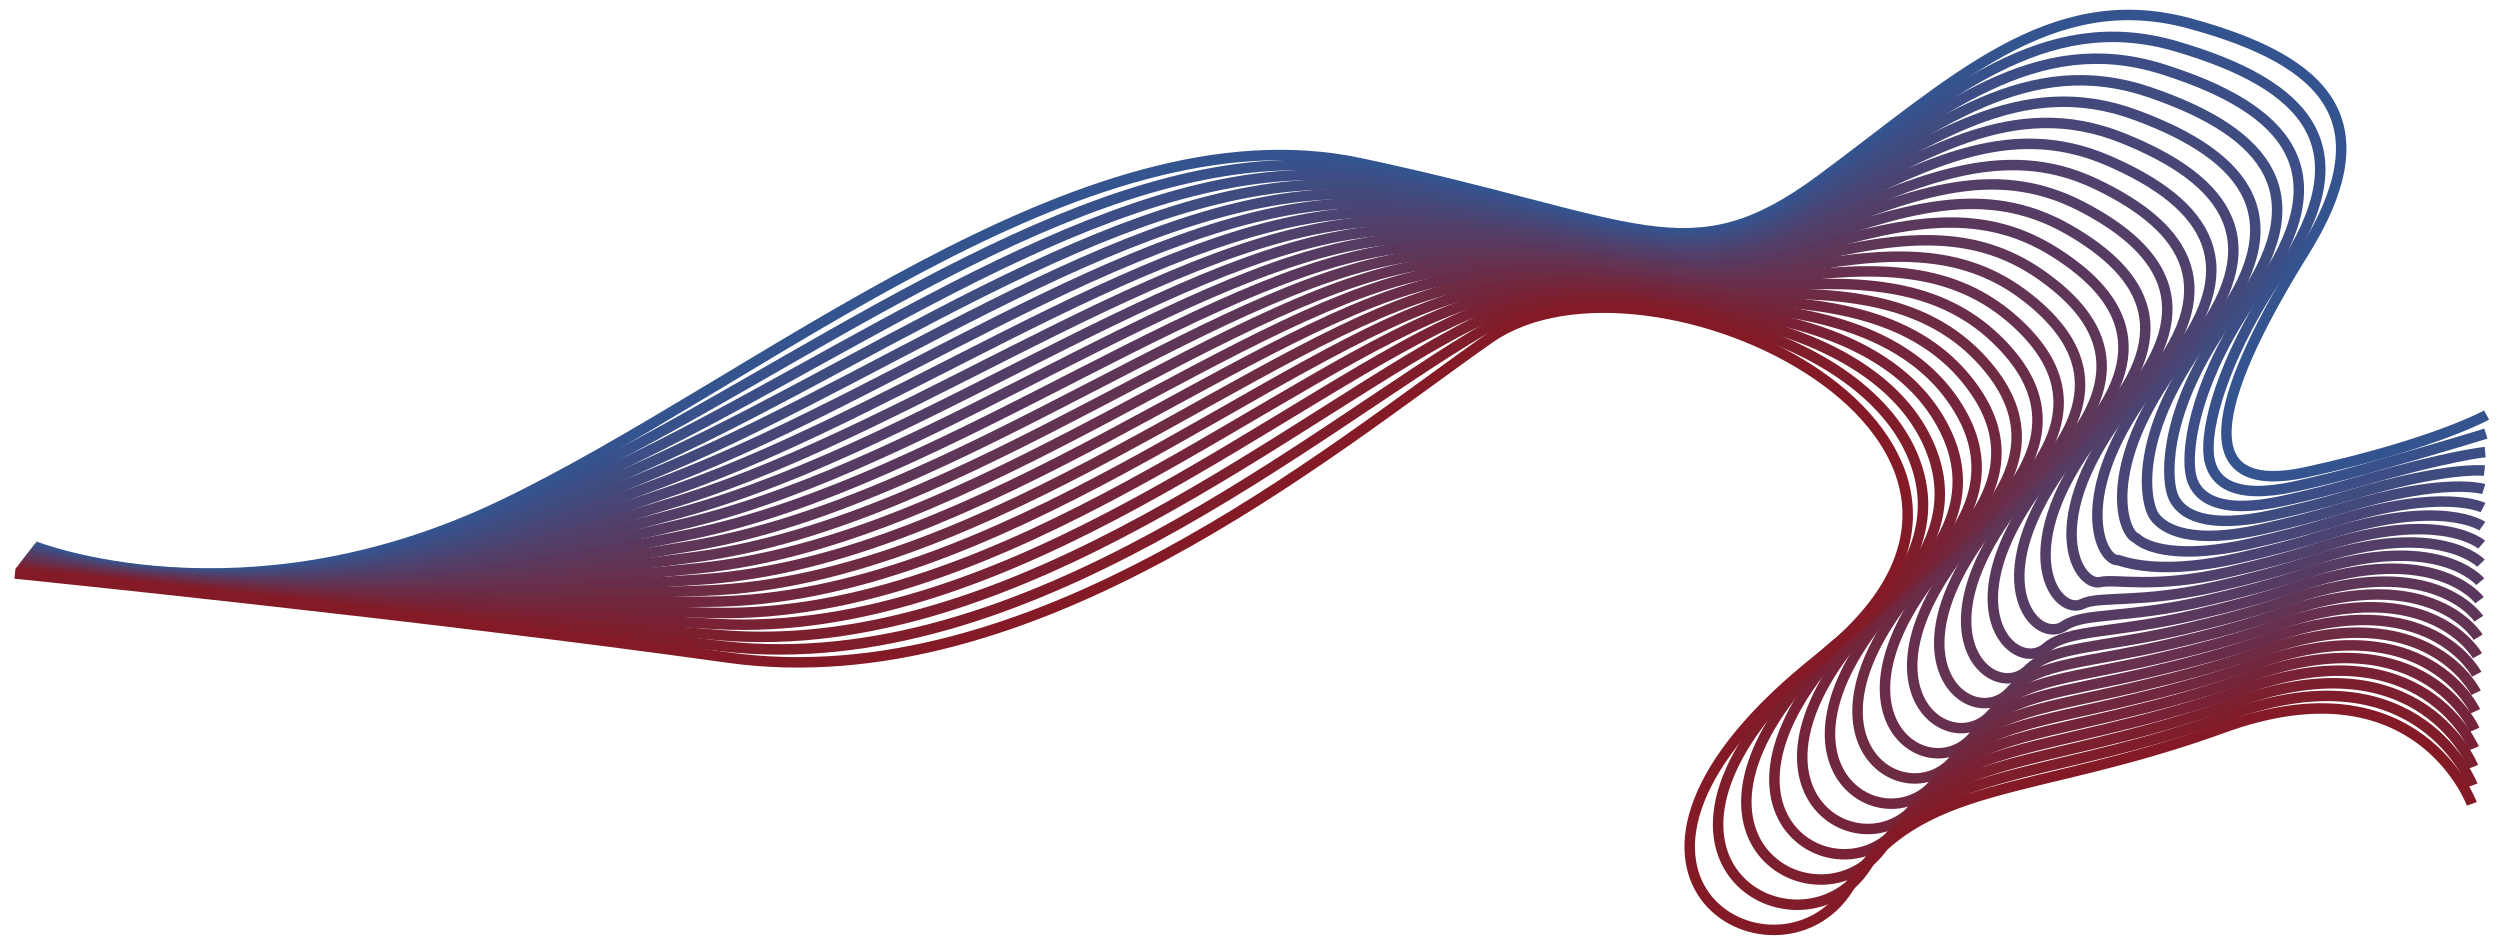
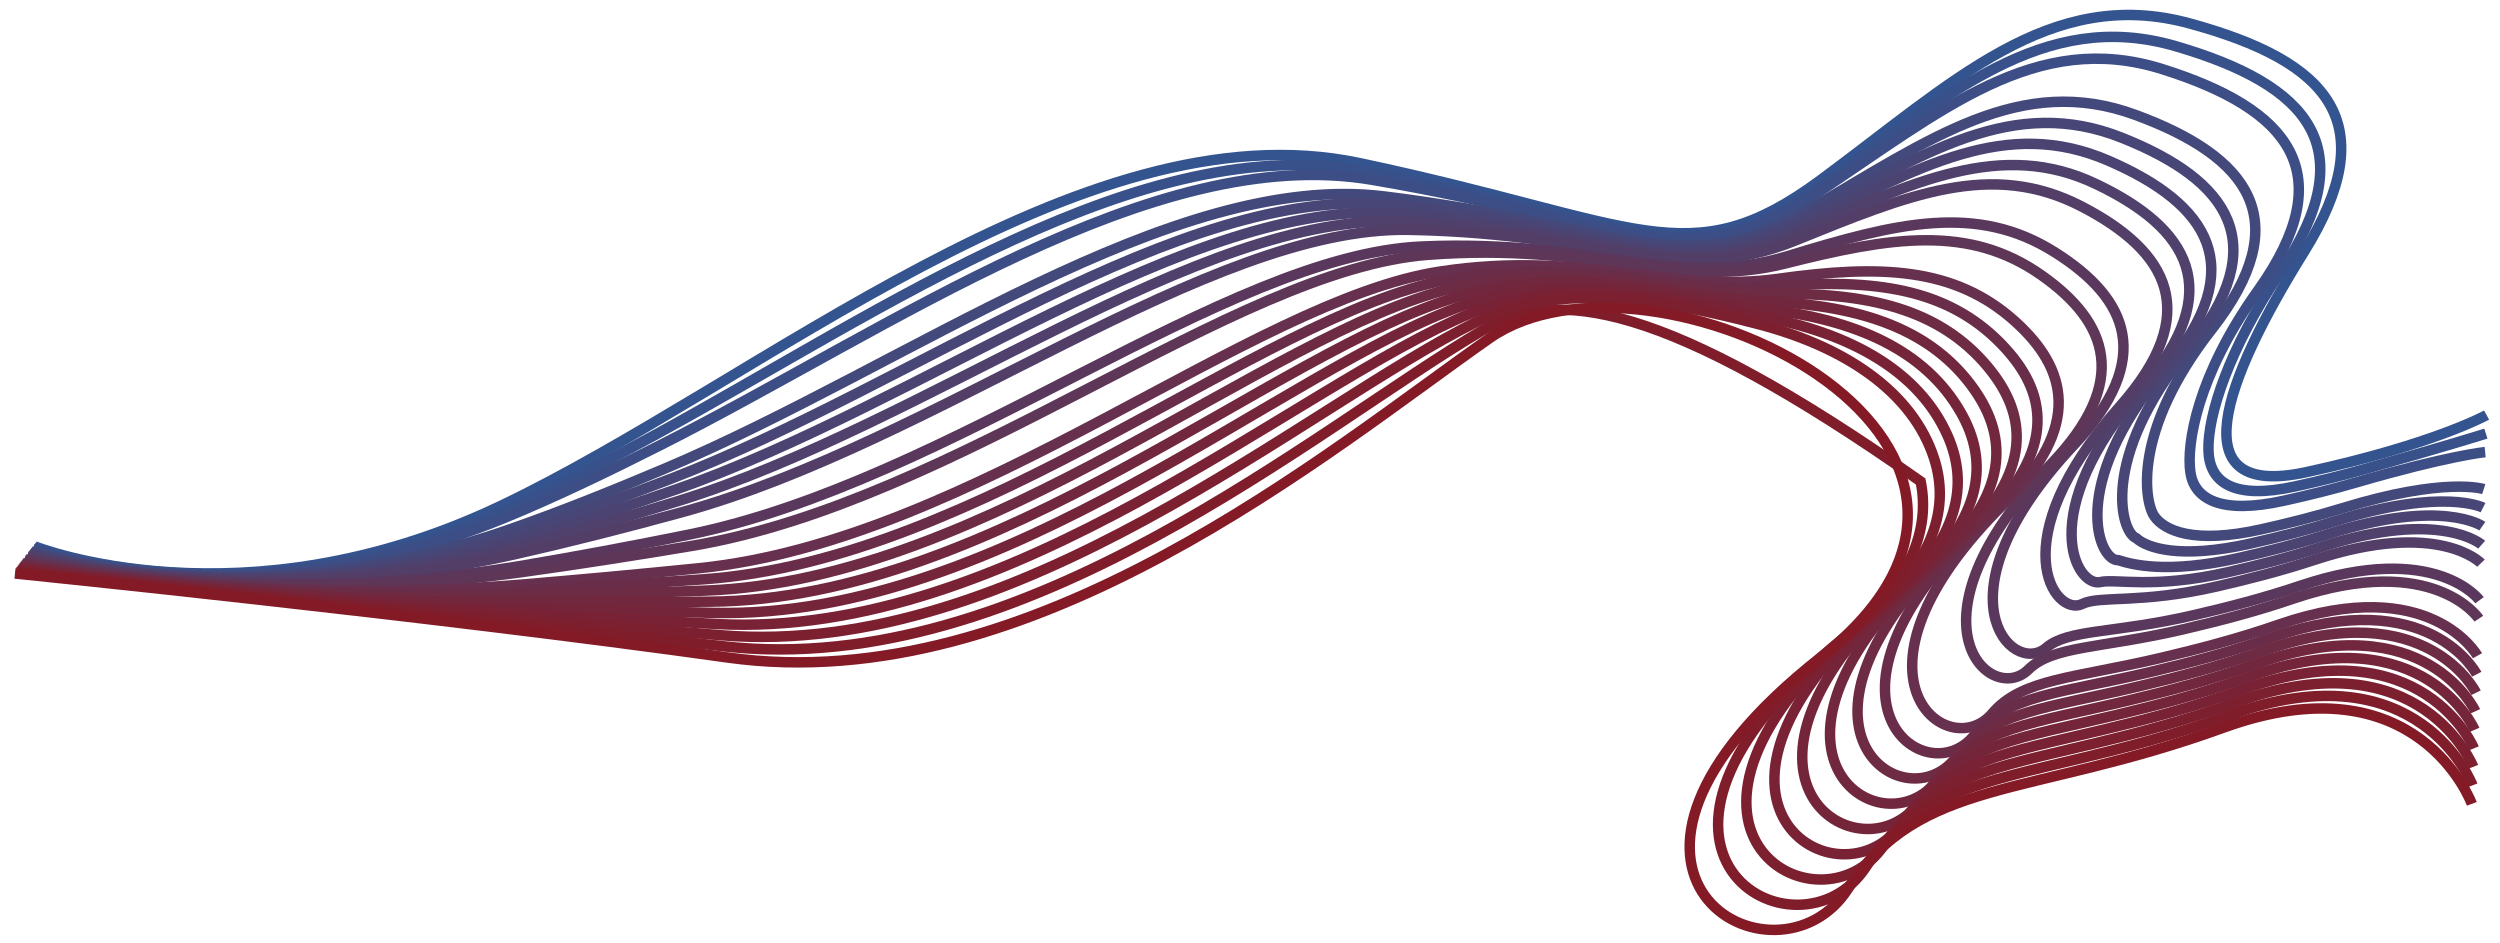
<svg xmlns="http://www.w3.org/2000/svg" width="167" height="63" viewBox="0 0 167 63" fill="none">
  <path d="M2.312 36.496C2.312 36.496 16.17 42.008 33.422 33.807C50.674 25.606 72.168 6.94 90.834 10.899C109.5 14.858 112.793 18.536 121.611 12.03C130.43 5.524 136.934 -0.98 146.266 1.565C155.598 4.11 159.275 8.211 153.902 16.837C148.529 25.462 145.56 33.38 154.044 31.544C162.528 29.705 166.104 27.726 166.104 27.726" stroke="#34548F" stroke-width="0.7" stroke-miterlimit="10" />
  <path d="M166.057 28.963C166.057 28.963 163.661 29.727 157.923 31.347C156.525 31.745 154.988 32.127 153.298 32.497C149.182 33.398 147.591 32.221 147.525 30.101C147.451 27.762 148.901 23.274 152.364 18.126C157.908 9.883 154.259 5.703 145.367 3.094C136.45 0.479 130.05 6.451 121.394 12.536C112.707 18.609 109.262 14.903 91.247 11.454C76.348 8.601 59.162 20.628 43.843 29.006C40.3 30.945 36.848 32.746 33.544 34.207C16.257 41.855 2.252 36.579 2.252 36.579" stroke="#38518A" stroke-width="0.7" stroke-miterlimit="10" />
  <path d="M166.009 30.199C166.009 30.199 163.555 30.435 157.453 32.21C155.931 32.657 154.304 33.063 152.552 33.45C148.293 34.391 146.58 33.309 146.32 31.564C146.044 29.707 146.745 25.128 150.825 19.417C156.466 11.52 152.918 7.297 144.468 4.625C135.965 1.939 129.687 7.401 121.176 13.044C112.635 18.706 109.014 14.962 91.659 12.011C76.991 9.519 59.632 21.896 44.079 29.752C40.507 31.557 37.012 33.237 33.663 34.609C16.345 41.708 2.188 36.666 2.188 36.666" stroke="#3C4E85" stroke-width="0.7" stroke-miterlimit="10" />
-   <path d="M165.962 31.436C165.962 31.436 163.449 31.143 156.983 33.073C155.34 33.571 153.62 34 151.806 34.404C147.403 35.383 145.578 34.383 145.115 33.026C144.653 31.668 144.575 26.98 149.286 20.705C154.976 13.125 151.576 8.884 143.569 6.153C135.479 3.394 129.317 8.335 120.959 13.548C112.601 18.76 108.759 15.028 92.072 12.566C77.629 10.436 60.109 23.165 44.317 30.497C40.716 32.168 37.178 33.728 33.784 35.012C16.441 41.565 2.125 36.752 2.125 36.752" stroke="#3F4C80" stroke-width="0.7" stroke-miterlimit="10" />
  <path d="M165.914 32.672C165.914 32.672 163.337 31.838 156.512 33.935C154.745 34.479 152.937 34.936 151.062 35.357C146.516 36.377 144.575 35.429 143.912 34.489C143.25 33.548 142.396 28.832 147.749 21.994C153.452 14.709 150.235 10.474 142.67 7.684C134.992 4.852 128.945 9.273 120.742 14.056C112.474 18.875 108.497 15.109 92.483 13.123C78.256 11.358 60.587 24.439 44.552 31.243C40.925 32.782 37.346 34.221 33.901 35.414C16.539 41.429 2.059 36.837 2.059 36.837" stroke="#43497B" stroke-width="0.7" stroke-miterlimit="10" />
  <path d="M165.867 33.911C165.867 33.911 163.23 32.546 156.042 34.8C154.152 35.393 152.255 35.874 150.316 36.312C145.626 37.371 143.414 36.601 142.708 35.954C141.681 35.572 140.204 30.683 146.21 23.286C151.9 16.278 148.891 12.062 141.771 9.215C134.503 6.307 128.571 10.212 120.524 14.565C112.393 18.964 108.226 15.207 92.896 13.682C78.875 12.287 61.072 25.719 44.792 31.991C41.141 33.397 37.516 34.717 34.023 35.82C16.646 41.304 1.998 36.928 1.998 36.928" stroke="#474676" stroke-width="0.7" stroke-miterlimit="10" />
  <path d="M165.82 35.148C165.82 35.148 163.122 33.254 155.572 35.665C153.559 36.307 151.571 36.813 149.57 37.268C144.737 38.366 142.373 37.698 141.503 37.419C140.244 37.524 138.001 32.525 144.671 24.577C150.331 17.833 147.544 13.65 140.872 10.746C134.012 7.761 128.197 11.15 120.307 15.073C112.31 19.049 107.947 15.319 93.308 14.241C79.484 13.221 61.556 27.003 45.028 32.739C41.35 34.015 37.684 35.214 34.142 36.224C16.754 41.181 1.934 37.017 1.934 37.017" stroke="#4B4371" stroke-width="0.7" stroke-miterlimit="10" />
  <path d="M165.776 36.384C165.776 36.384 163.02 33.96 155.105 36.528C152.972 37.221 150.891 37.749 148.83 38.221C143.853 39.359 141.316 38.642 140.304 38.882C138.741 39.252 135.794 34.358 143.138 25.866C148.751 19.376 146.204 15.232 139.977 12.275C133.751 9.319 127.825 12.086 120.094 15.579C112.23 19.132 107.663 15.447 93.723 14.796C80.086 14.158 62.049 28.285 45.267 33.482C41.565 34.628 37.857 35.706 34.264 36.624C16.869 41.062 1.873 37.1 1.873 37.1" stroke="#4F416C" stroke-width="0.7" stroke-miterlimit="10" />
  <path d="M165.729 37.621C165.729 37.621 162.912 34.668 154.635 37.391C152.379 38.132 150.208 38.686 148.084 39.175C142.964 40.353 140.249 39.771 139.099 40.343C137.276 41.251 133.569 36.182 141.599 27.156C147.155 20.909 144.856 16.81 139.078 13.806C133.028 10.659 127.447 13.023 119.876 16.087C112.306 19.151 107.371 15.596 94.136 15.353C80.677 15.105 62.542 29.574 45.505 34.228C41.78 35.246 38.029 36.205 34.385 37.026C16.986 40.953 1.811 37.187 1.811 37.187" stroke="#523E67" stroke-width="0.7" stroke-miterlimit="10" />
-   <path d="M165.681 38.858C165.681 38.858 162.812 35.395 154.165 38.253C151.788 39.05 149.524 39.622 147.338 40.128C142.074 41.346 139.203 40.893 137.895 41.806C135.835 43.245 131.332 37.997 140.06 28.446C145.552 22.436 143.507 18.385 138.18 15.336C132.531 12.104 127.069 13.956 119.659 16.593C112.056 19.3 107.07 15.764 94.548 15.91C81.258 16.064 63.036 30.87 45.743 34.974C41.993 35.863 38.2 36.703 34.506 37.428C17.105 40.849 1.748 37.272 1.748 37.272" stroke="#563B62" stroke-width="0.7" stroke-miterlimit="10" />
  <path d="M165.634 40.094C165.634 40.094 162.704 36.103 153.695 39.116C151.195 39.962 148.843 40.558 146.594 41.081C141.187 42.339 138.164 42.007 136.692 43.27C134.407 45.227 129.085 39.8 138.525 29.735C143.945 23.956 142.163 19.955 137.285 16.865C132.038 13.542 126.691 14.888 119.446 17.101C111.973 19.381 106.768 15.955 94.965 16.466C81.836 17.035 63.536 32.168 45.984 35.72C42.212 36.482 38.376 37.202 34.628 37.83C17.227 40.751 1.688 37.358 1.688 37.358" stroke="#5A385D" stroke-width="0.7" stroke-miterlimit="10" />
  <path d="M165.586 41.33C165.586 41.33 162.598 36.811 153.224 39.979C150.602 40.873 148.159 41.495 145.848 42.036C140.297 43.334 137.129 43.118 135.487 44.734C132.98 47.202 126.823 41.591 136.986 31.026C142.329 25.472 140.813 21.522 136.384 18.396C131.537 14.977 126.31 15.821 119.226 17.608C112.143 19.396 106.456 16.17 95.374 17.023C82.398 18.022 64.029 33.473 46.218 36.465C42.423 37.103 38.543 37.704 34.745 38.234C17.344 40.662 1.621 37.447 1.621 37.447" stroke="#5E3658" stroke-width="0.7" stroke-miterlimit="10" />
-   <path d="M165.541 42.567C165.541 42.567 162.494 37.519 152.756 40.842C150.011 41.788 147.477 42.431 145.104 42.99C139.41 44.327 136.097 44.223 134.284 46.196C131.554 49.169 124.548 43.364 135.449 32.314C140.711 26.98 139.468 23.078 135.487 19.925C131.043 16.404 125.928 16.75 119.011 18.115C111.791 19.54 106.146 16.41 95.789 17.58C82.963 19.03 64.529 34.783 46.458 37.211C42.64 37.725 38.719 38.206 34.867 38.637C17.468 40.579 1.561 37.532 1.561 37.532" stroke="#623353" stroke-width="0.7" stroke-miterlimit="10" />
  <path d="M165.494 43.804C165.494 43.804 162.386 38.227 152.286 41.704C149.418 42.699 146.794 43.368 144.36 43.944C138.523 45.32 135.064 45.327 133.081 47.659C130.127 51.133 122.26 45.123 133.912 33.605C139.089 28.487 138.124 24.63 134.59 21.456C130.548 17.826 125.549 17.677 118.795 18.622C111.703 19.616 105.835 16.676 96.203 18.137C83.523 20.061 65.027 36.097 46.697 37.957C42.855 38.348 38.892 38.71 34.99 39.039C17.593 40.502 1.5 37.619 1.5 37.619" stroke="#66304E" stroke-width="0.7" stroke-miterlimit="10" />
  <path d="M165.446 45.04C165.446 45.04 162.28 38.935 151.815 42.567C148.827 43.613 146.112 44.304 143.614 44.897C137.633 46.313 134.031 46.428 131.877 49.122C128.699 53.096 119.955 46.864 132.373 34.894C137.463 29.988 136.784 26.174 133.691 22.985C130.055 19.236 125.165 18.602 118.58 19.128C111.612 19.687 105.525 16.967 96.618 18.692C84.086 21.12 65.527 37.415 46.937 38.702C43.072 38.971 39.068 39.216 35.113 39.441C17.717 40.43 1.439 37.706 1.439 37.706" stroke="#692D49" stroke-width="0.7" stroke-miterlimit="10" />
  <path d="M165.399 46.277C165.399 46.277 162.172 39.643 151.345 43.43C148.234 44.525 145.428 45.241 142.868 45.85C136.744 47.308 132.996 47.529 130.672 50.585C127.272 55.056 117.634 48.584 130.834 36.184C135.836 31.485 135.447 27.709 132.79 24.515C129.568 20.639 124.78 19.521 118.361 19.637C111.517 19.757 105.215 17.286 97.027 19.251C84.65 22.221 66.02 38.74 47.171 39.45C43.283 39.596 39.236 39.724 35.229 39.845C17.834 40.368 1.373 37.793 1.373 37.793" stroke="#6D2B44" stroke-width="0.7" stroke-miterlimit="10" />
  <path d="M165.353 47.514C165.353 47.514 162.068 40.351 150.876 44.293C147.642 45.437 144.746 46.177 142.126 46.804C135.858 48.301 131.965 48.629 129.471 52.046C125.846 57.014 115.296 50.281 129.299 37.471C134.212 32.978 134.125 29.235 131.895 26.042C129.095 22.032 124.4 20.437 118.147 20.14C111.43 19.821 104.92 17.628 97.442 19.804C85.233 23.359 66.518 40.066 47.41 40.192C43.5 40.218 39.409 40.23 35.35 40.243C17.953 40.303 1.311 37.876 1.311 37.876" stroke="#71283F" stroke-width="0.7" stroke-miterlimit="10" />
  <path d="M165.304 48.752C165.304 48.752 161.959 41.061 150.404 45.157C147.048 46.352 144.061 47.115 141.378 47.759C134.967 49.296 130.93 49.73 128.265 53.512C124.415 58.973 112.938 51.958 127.759 38.763C132.58 34.47 132.807 30.76 130.994 27.575C128.633 23.424 124.017 21.356 117.928 20.65C111.337 19.887 104.633 17.998 97.854 20.363C85.835 24.556 67.01 41.402 47.648 40.94C43.713 40.845 39.581 40.742 35.471 40.649C18.07 40.255 1.25 37.965 1.25 37.965" stroke="#75253A" stroke-width="0.7" stroke-miterlimit="10" />
  <path d="M165.26 49.989C165.26 49.989 161.856 41.77 149.938 46.02C146.458 47.264 143.381 48.052 140.636 48.712C134.081 50.289 129.899 50.829 127.064 54.975C122.99 60.931 110.563 53.606 126.224 40.053C130.955 35.958 131.508 32.282 130.099 29.104C128.195 24.807 123.641 22.266 117.715 21.156C111.254 19.946 104.369 18.387 98.269 20.918C86.481 25.812 67.503 42.739 47.888 41.684C43.928 41.47 39.754 41.251 35.593 41.049C18.188 40.203 1.189 38.049 1.189 38.049" stroke="#792235" stroke-width="0.7" stroke-miterlimit="10" />
  <path d="M165.213 51.225C165.213 51.225 161.749 42.478 149.468 46.883C145.865 48.176 142.699 48.988 139.892 49.666C133.194 51.282 128.866 51.927 125.861 56.438C121.56 62.889 108.167 55.224 124.687 41.344C129.327 37.443 130.22 33.809 129.201 30.635C127.775 26.195 123.263 23.178 117.497 21.664C111.167 20.002 104.127 18.794 98.682 21.477C87.181 27.144 67.994 44.083 48.125 42.431C44.142 42.101 39.924 41.767 35.714 41.453C18.3 40.16 1.127 38.138 1.127 38.138" stroke="#7C2030" stroke-width="0.7" stroke-miterlimit="10" />
-   <path d="M165.166 52.462C165.166 52.462 161.643 43.186 148.997 47.746C145.274 49.09 142.016 49.925 139.146 50.619C132.304 52.275 127.837 53.028 124.654 57.899C120.136 64.849 105.745 56.808 123.146 42.631C127.698 38.923 128.942 35.34 128.3 32.163C127.375 27.586 122.887 24.084 117.278 22.17C111.084 20.055 103.915 19.208 99.092 22.032C87.955 28.553 68.477 45.427 48.361 43.175C44.353 42.726 40.092 42.278 35.833 41.854C18.407 40.119 1.062 38.221 1.062 38.221" stroke="#801D2B" stroke-width="0.7" stroke-miterlimit="10" />
+   <path d="M165.166 52.462C165.166 52.462 161.643 43.186 148.997 47.746C145.274 49.09 142.016 49.925 139.146 50.619C132.304 52.275 127.837 53.028 124.654 57.899C120.136 64.849 105.745 56.808 123.146 42.631C127.698 38.923 128.942 35.34 128.3 32.163C111.084 20.055 103.915 19.208 99.092 22.032C87.955 28.553 68.477 45.427 48.361 43.175C44.353 42.726 40.092 42.278 35.833 41.854C18.407 40.119 1.062 38.221 1.062 38.221" stroke="#801D2B" stroke-width="0.7" stroke-miterlimit="10" />
  <path d="M165.118 53.698C165.118 53.698 161.537 43.894 148.527 48.608C135.517 53.323 128.201 51.924 123.451 59.362C118.699 66.801 103.303 58.356 121.611 43.921C139.918 29.486 110.17 15.133 99.507 22.589C88.844 30.043 68.962 46.775 48.6 43.921C28.239 41.066 1 38.308 1 38.308" stroke="#841A26" stroke-width="0.7" stroke-miterlimit="10" />
</svg>